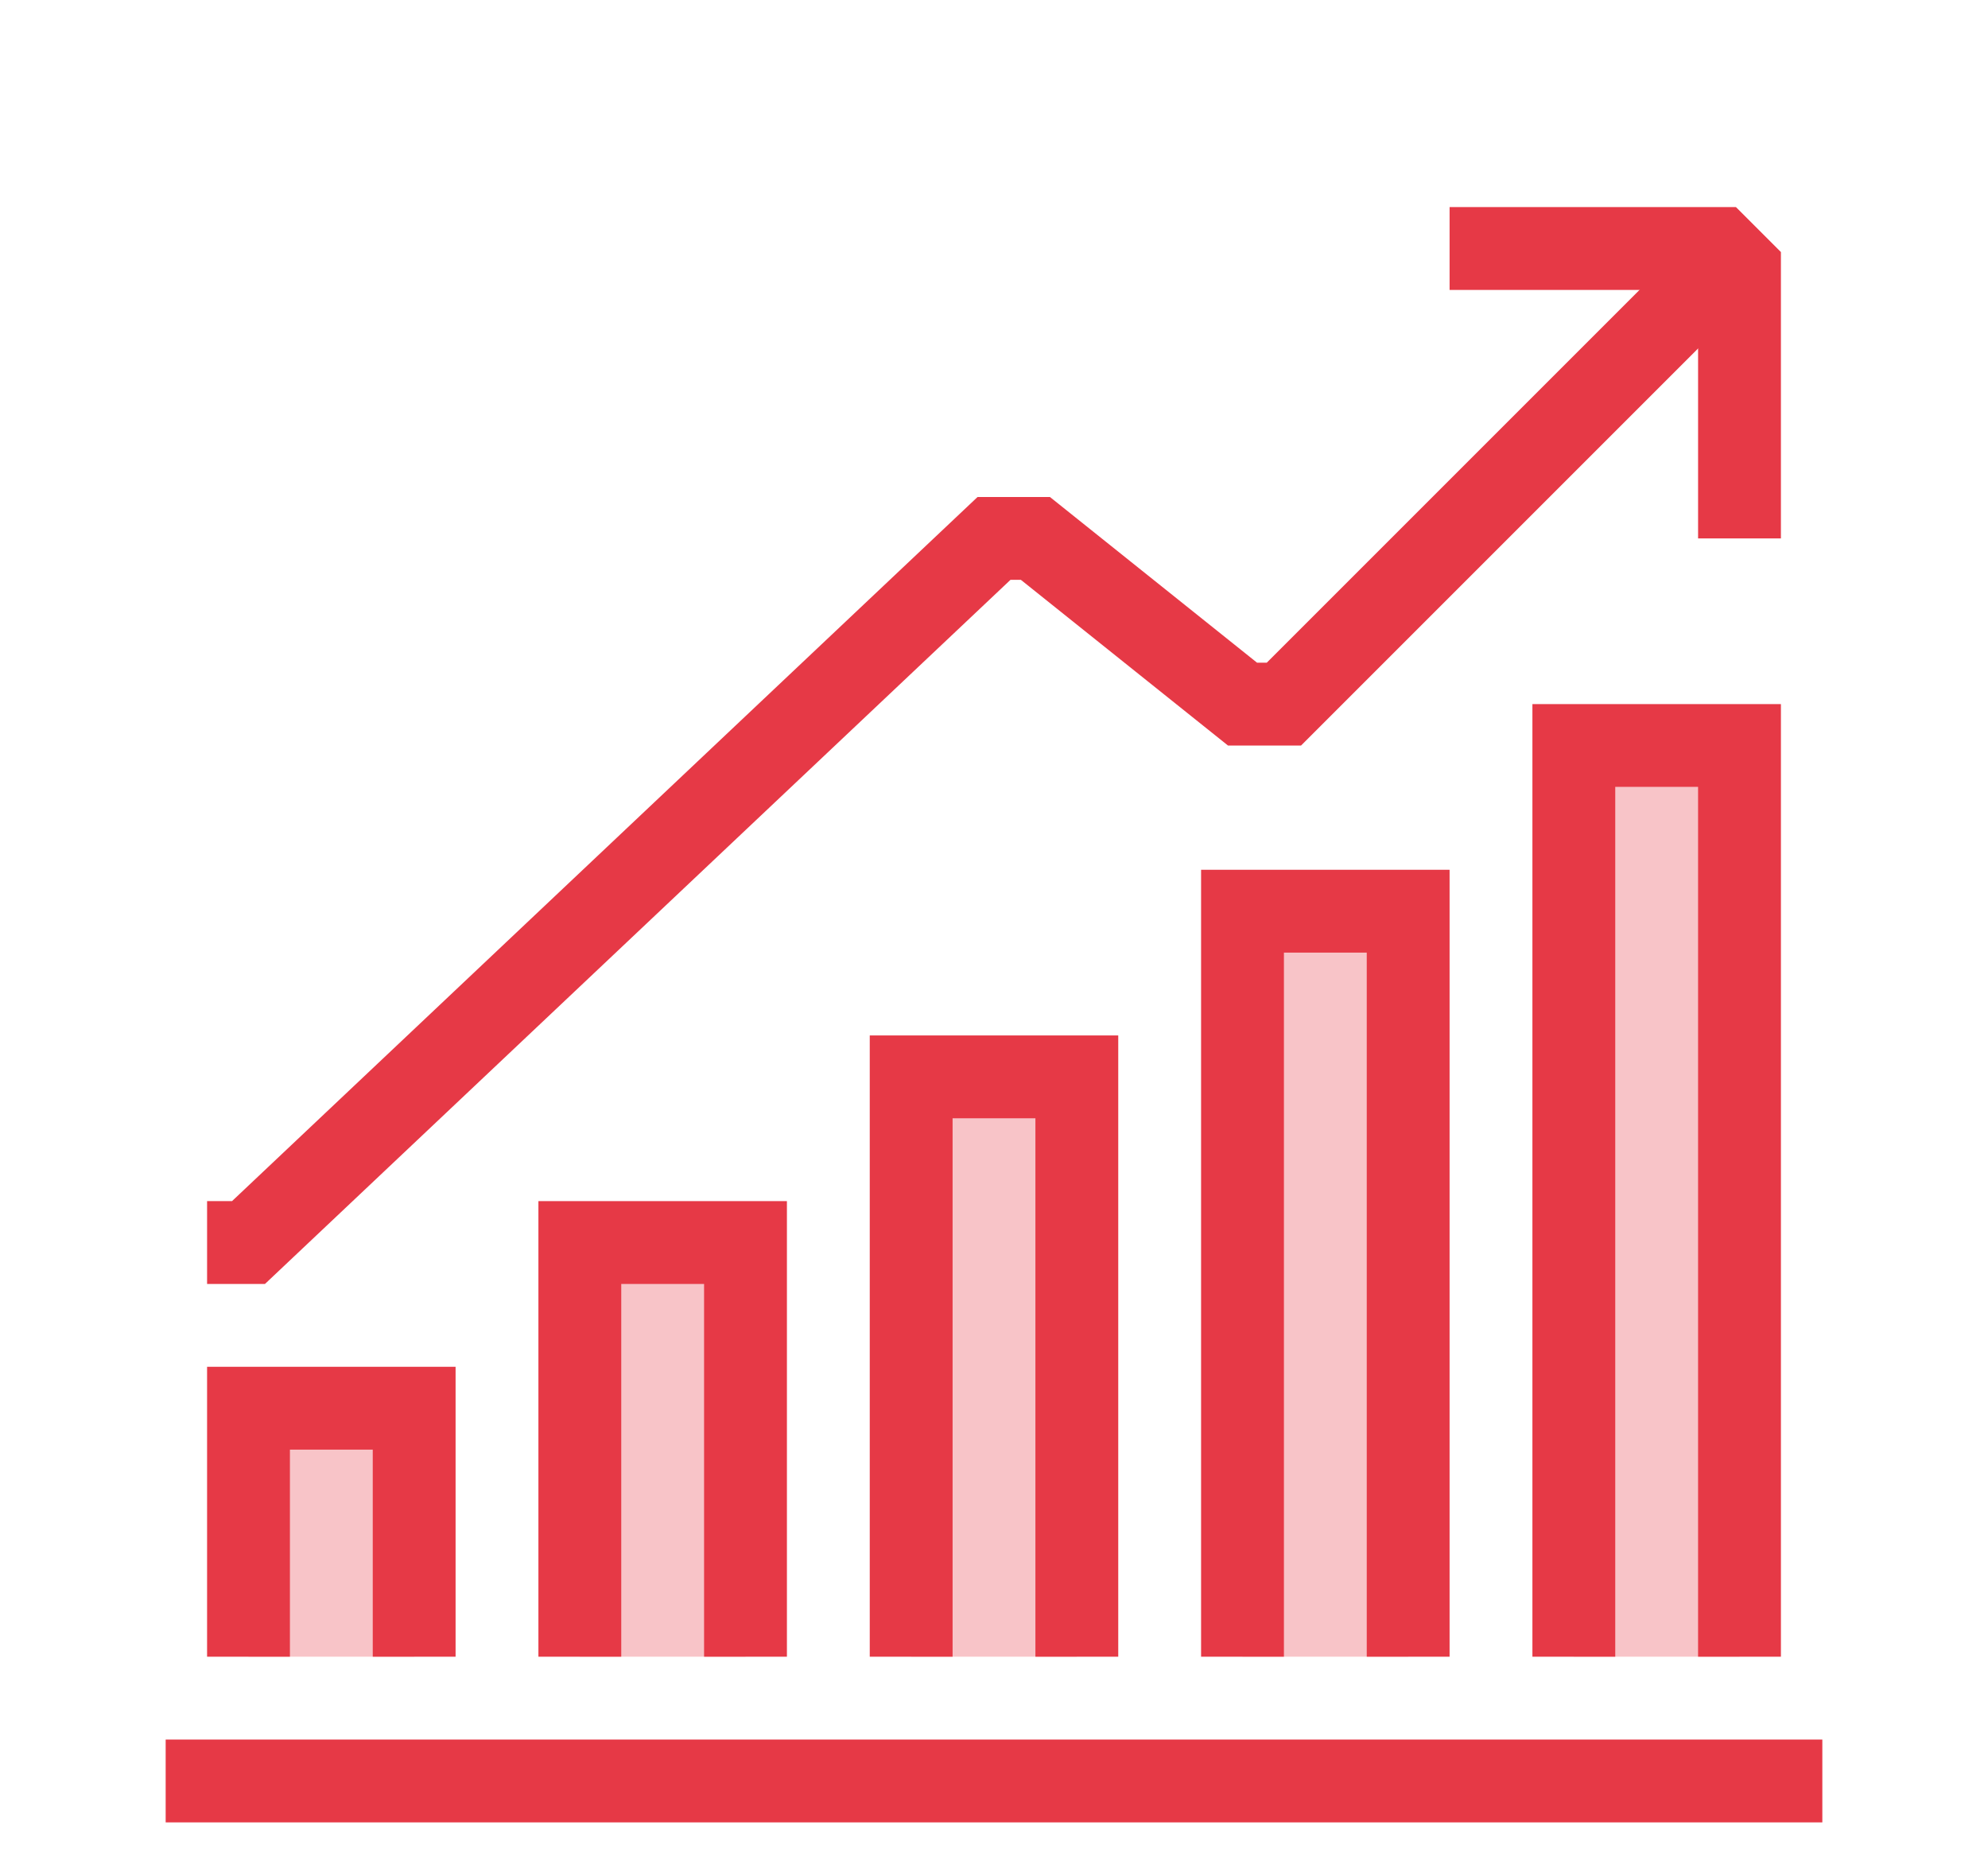
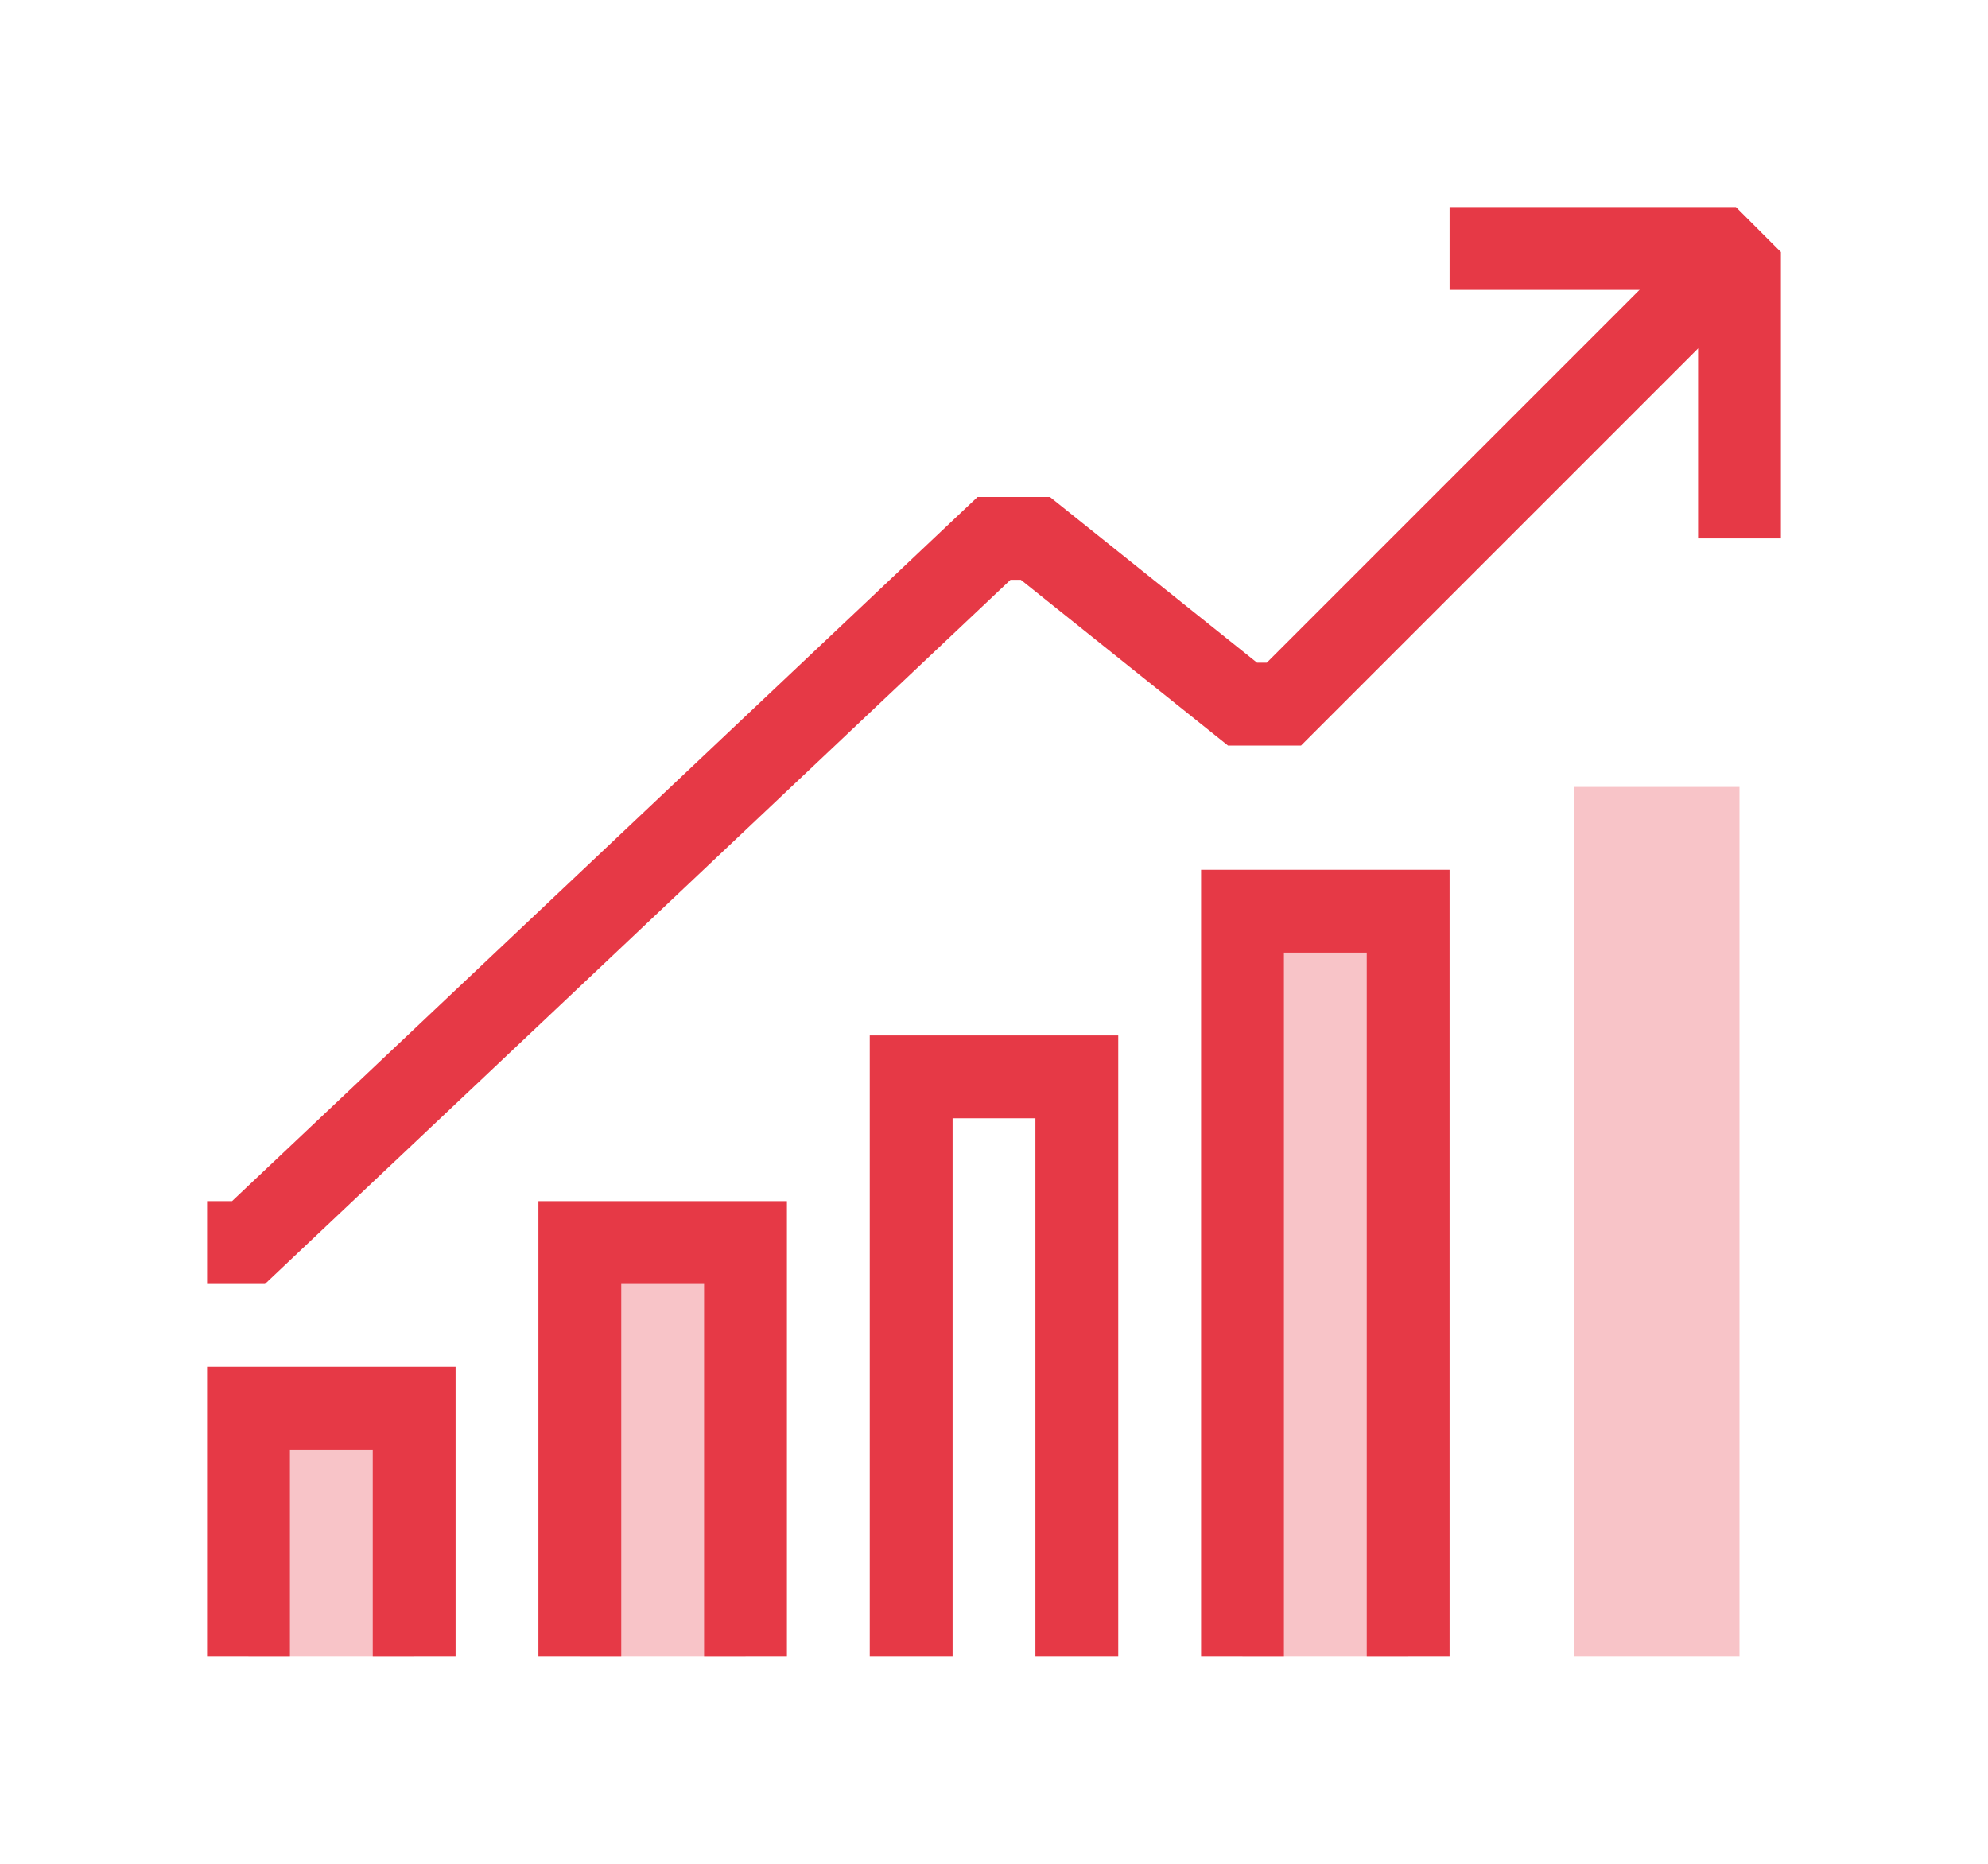
<svg xmlns="http://www.w3.org/2000/svg" width="48" height="45" viewBox="0 0 48 45" fill="none">
  <path opacity="0.3" d="M34 22H30V40H34V22Z" fill="#E63946" />
-   <path opacity="0.3" d="M26 26H22V40H26V26Z" fill="#E63946" />
+   <path opacity="0.3" d="M26 26V40H26V26Z" fill="#E63946" />
  <path opacity="0.3" d="M18 30H14V40H18V30Z" fill="#E63946" />
  <path opacity="0.3" d="M10 34H6V40H10V34Z" fill="#E63946" />
  <path opacity="0.3" d="M42 19H38V40H42V19Z" fill="#E63946" />
-   <path d="M38 40V18H42V40" stroke="#E63946" stroke-width="2" stroke-miterlimit="10" />
  <path d="M30 40V22H34V40" stroke="#E63946" stroke-width="2" stroke-miterlimit="10" />
  <path d="M22 40V26H26V40" stroke="#E63946" stroke-width="2" stroke-miterlimit="10" />
  <path d="M14 40V30H18V40" stroke="#E63946" stroke-width="2" stroke-miterlimit="10" />
  <path d="M6 40V34H10V40" stroke="#E63946" stroke-width="2" stroke-miterlimit="10" />
-   <path d="M4 43H44" stroke="#E63946" stroke-width="2" stroke-miterlimit="10" />
  <path d="M42 6L31 17H30L25 13H24L6 30H5" stroke="#E63946" stroke-width="2" stroke-miterlimit="10" />
  <path d="M35 6H41.5L42 6.5V13" stroke="#E63946" stroke-width="2" stroke-miterlimit="10" />
</svg>